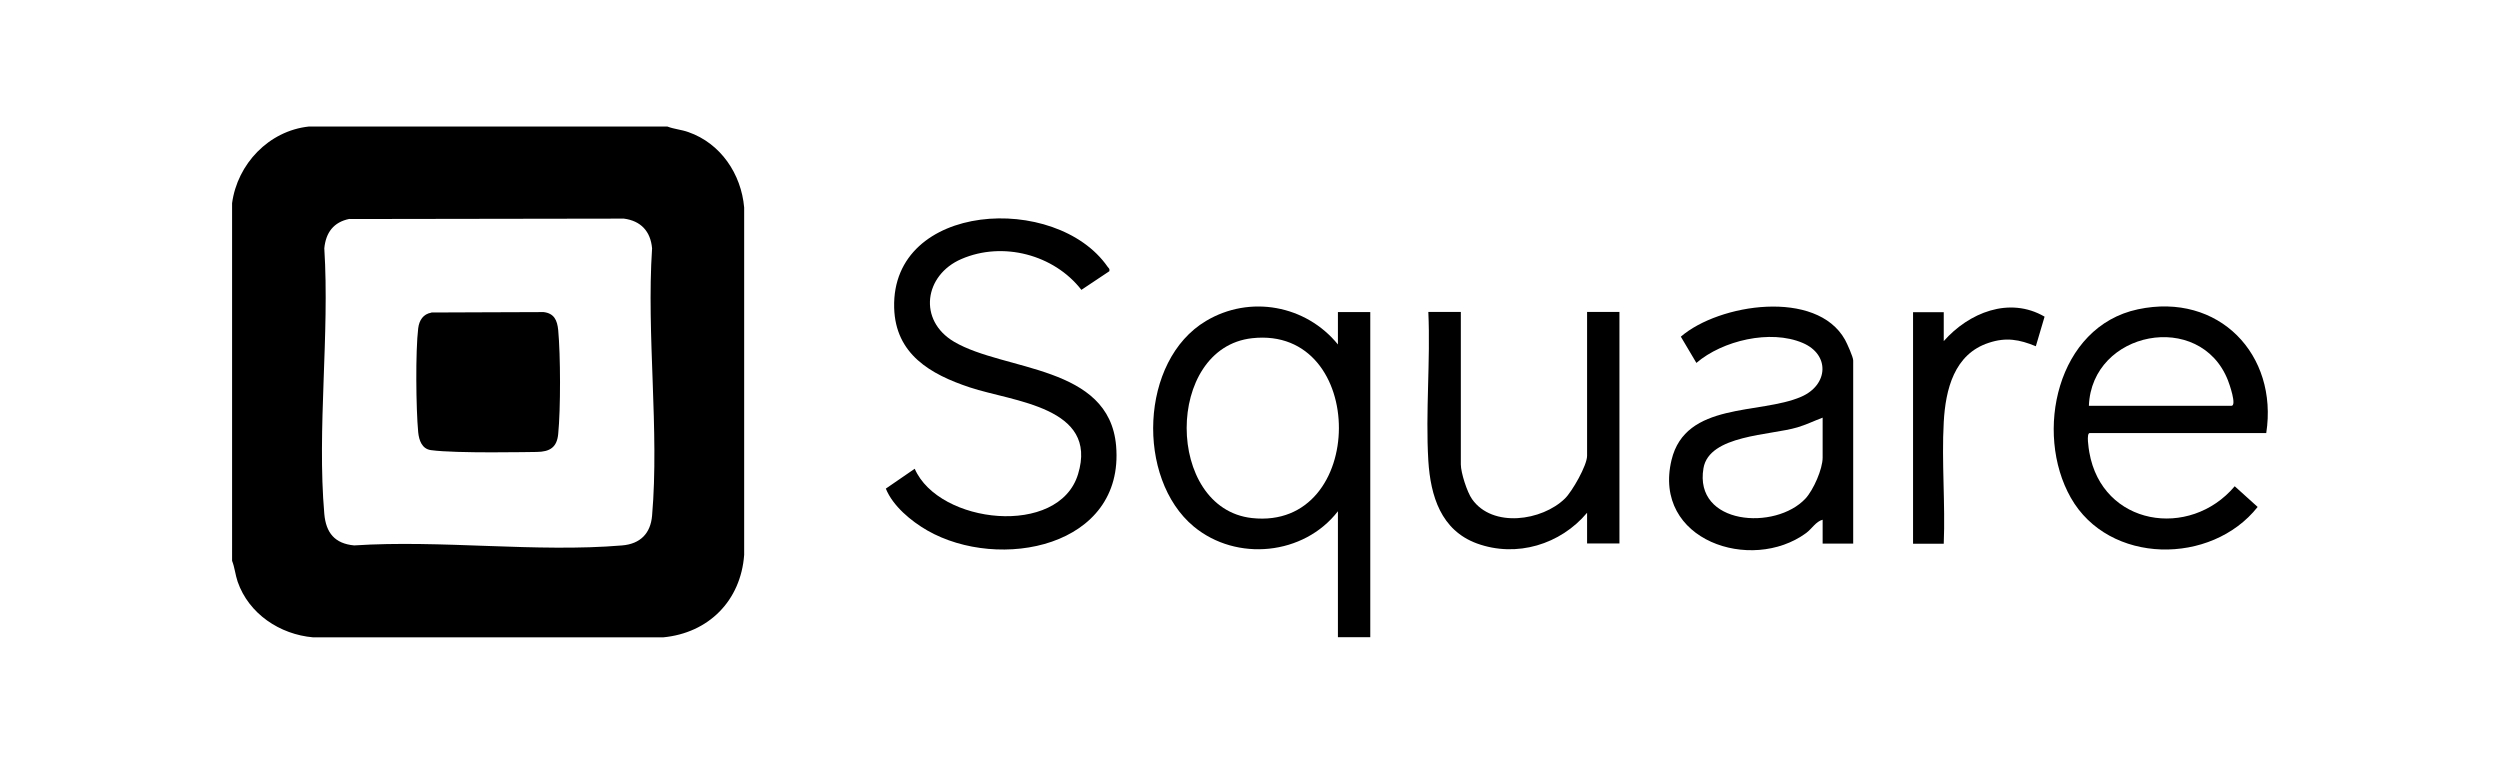
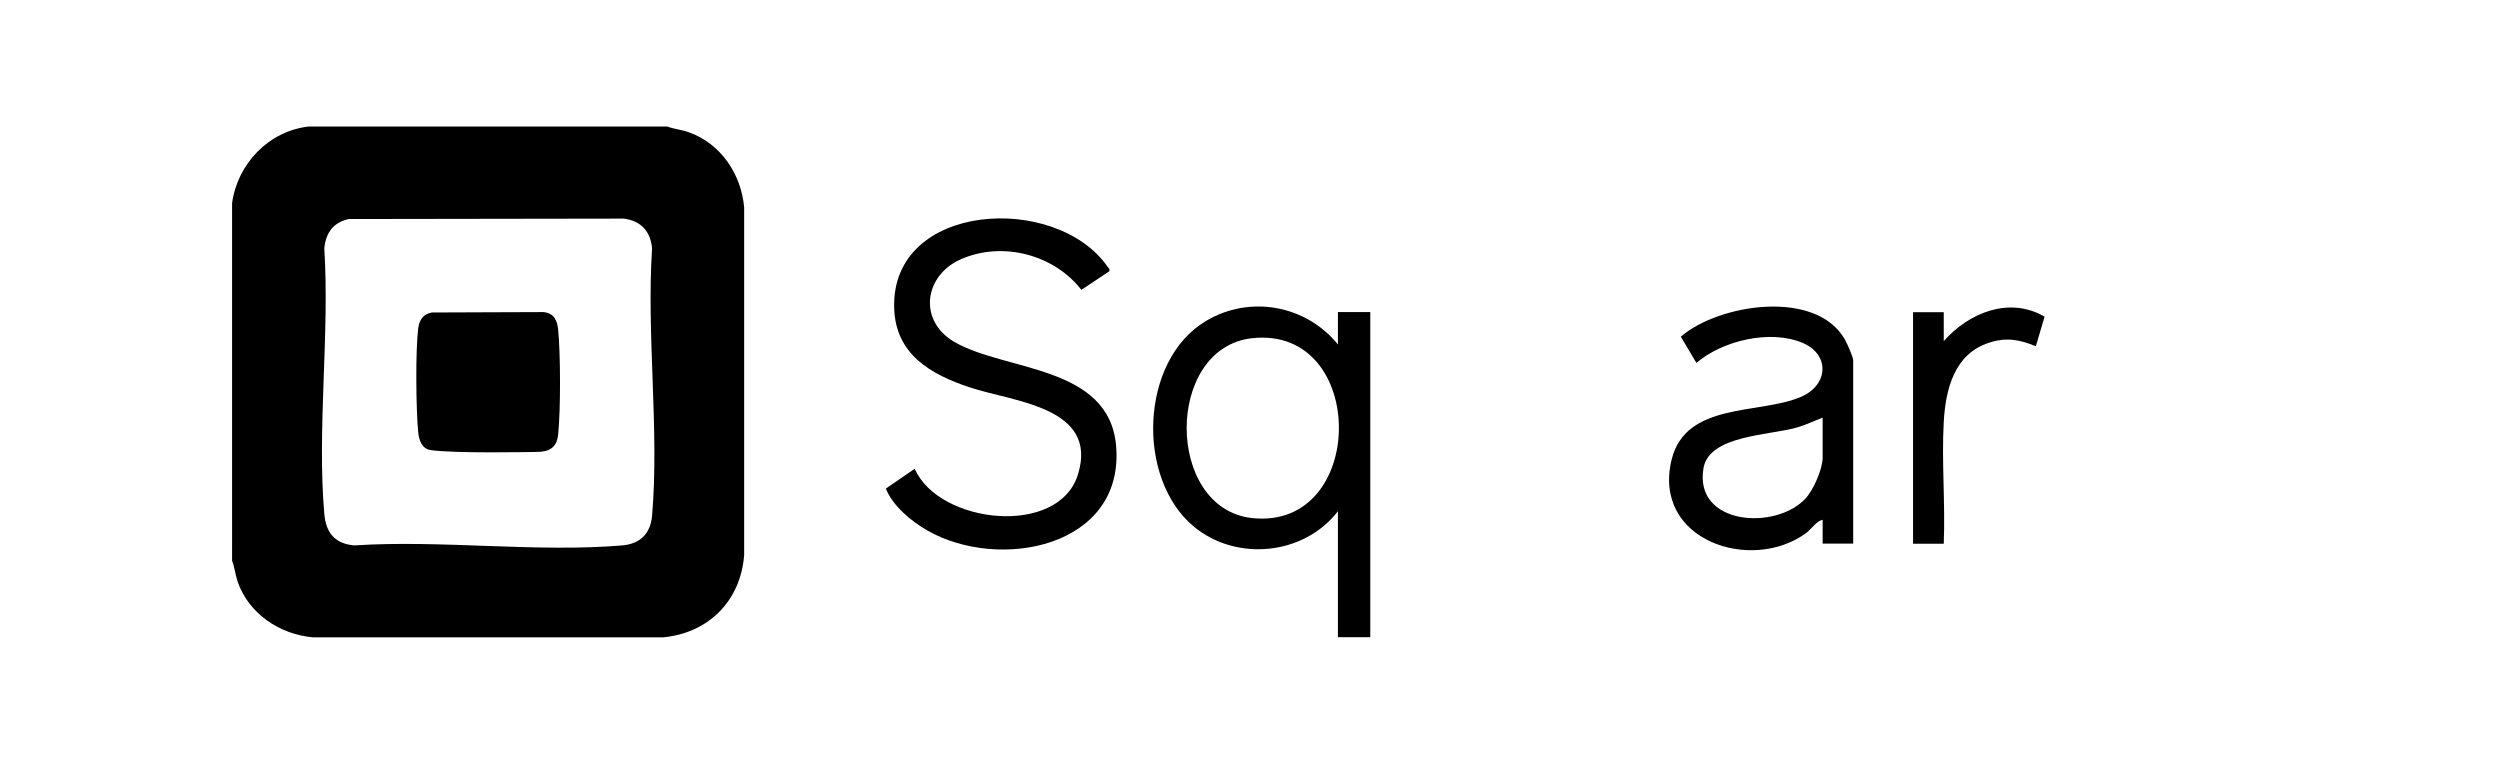
<svg xmlns="http://www.w3.org/2000/svg" id="Calque_1" data-name="Calque 1" viewBox="0 0 180 55">
  <path d="M48.05,9.11c.49.19,1.01.22,1.51.4,2.33.81,3.81,3.02,4.02,5.43v25.01c-.24,3.29-2.55,5.63-5.84,5.94h-25.19c-2.41-.21-4.64-1.7-5.44-4.01-.17-.5-.21-1.02-.4-1.5V14.63c.38-2.82,2.64-5.21,5.53-5.52h25.8ZM25.16,15.76c-1.14.23-1.7.98-1.81,2.12.39,6.18-.53,13.02,0,19.12.12,1.36.75,2.14,2.15,2.27,6.24-.41,13.14.52,19.3,0,1.3-.11,2.04-.86,2.15-2.14.53-6.14-.41-13.03,0-19.25-.11-1.23-.81-1.98-2.03-2.14l-19.75.03Z" />
  <path d="M79.87,19.53l-2.01,1.34c-1.97-2.54-5.66-3.51-8.64-2.22-2.67,1.15-3.15,4.41-.52,5.96,3.63,2.13,11.16,1.66,11.66,7.49.62,7.31-8.42,9.06-13.6,6.09-1.16-.67-2.47-1.75-2.98-3.01l2.08-1.43c1.74,3.99,10.38,4.94,11.76.39,1.48-4.85-4.68-5.21-7.8-6.25-2.83-.94-5.35-2.39-5.44-5.73-.21-7.64,11.67-8.29,15.37-2.95.07.1.17.13.12.31Z" />
  <path d="M96.33,24.8v-2.33h2.33v23.41h-2.33v-9.07c-2.45,3.17-7.3,3.65-10.38,1.1-4.16-3.46-3.89-11.96.88-14.8,3.16-1.89,7.2-1.14,9.5,1.69ZM90.16,24.35c-6.31.69-6.27,12.26-.02,12.95,8.32.91,8.37-13.86.02-12.95Z" />
-   <path d="M163.18,31.18h-12.72c-.26,0-.07,1.14-.03,1.38.92,5.3,7.23,6.29,10.47,2.45l1.65,1.49c-3.33,4.21-10.71,4.17-13.45-.66-2.66-4.69-1-12.33,4.83-13.57s10.11,3.27,9.24,8.91ZM150.4,29.22h10.26c.41,0-.15-1.59-.25-1.84-2-5.07-9.81-3.56-10.01,1.84Z" />
  <path d="M133.44,39.14h-2.21v-1.72c-.49.13-.77.65-1.19.96-3.94,2.89-11.08.54-9.69-5.26,1.01-4.21,6.35-3.26,9.33-4.55,1.97-.85,2.09-3.04.11-3.88-2.33-.99-5.77-.17-7.65,1.44l-1.12-1.89c2.76-2.38,9.77-3.44,11.82.22.15.27.59,1.25.59,1.49v13.18ZM131.23,30.07c-.61.23-1.18.51-1.82.7-1.93.58-6.35.54-6.76,2.94-.7,4.1,5.19,4.51,7.35,2.18.57-.62,1.23-2.12,1.23-2.94v-2.88Z" />
-   <path d="M105.18,22.47v10.97c0,.59.45,2,.81,2.5,1.47,2.09,5.04,1.57,6.69-.05.52-.51,1.59-2.38,1.59-3.07v-10.36h2.33v16.67h-2.33v-2.21c-1.91,2.28-5.07,3.25-7.93,2.21-2.59-.95-3.34-3.42-3.5-5.95-.21-3.5.16-7.2,0-10.72h2.33Z" />
  <path d="M139.95,24.56c1.8-2.04,4.72-3.24,7.26-1.76l-.63,2.13c-1.19-.49-2.14-.66-3.38-.25-2.5.81-3.12,3.36-3.25,5.71-.16,2.87.12,5.88,0,8.76h-2.21v-16.67h2.21v2.08Z" />
  <path d="M31.06,22.5c2.95,0,4.63-.03,8.08-.03.76.09.98.59,1.05,1.29.17,1.82.18,5.68,0,7.49-.09.95-.59,1.28-1.54,1.29-.35,0-5.8.12-7.62-.13-.65-.09-.86-.7-.92-1.29-.16-1.69-.2-5.84,0-7.48.07-.58.36-1.03.95-1.13Z" />
</svg>